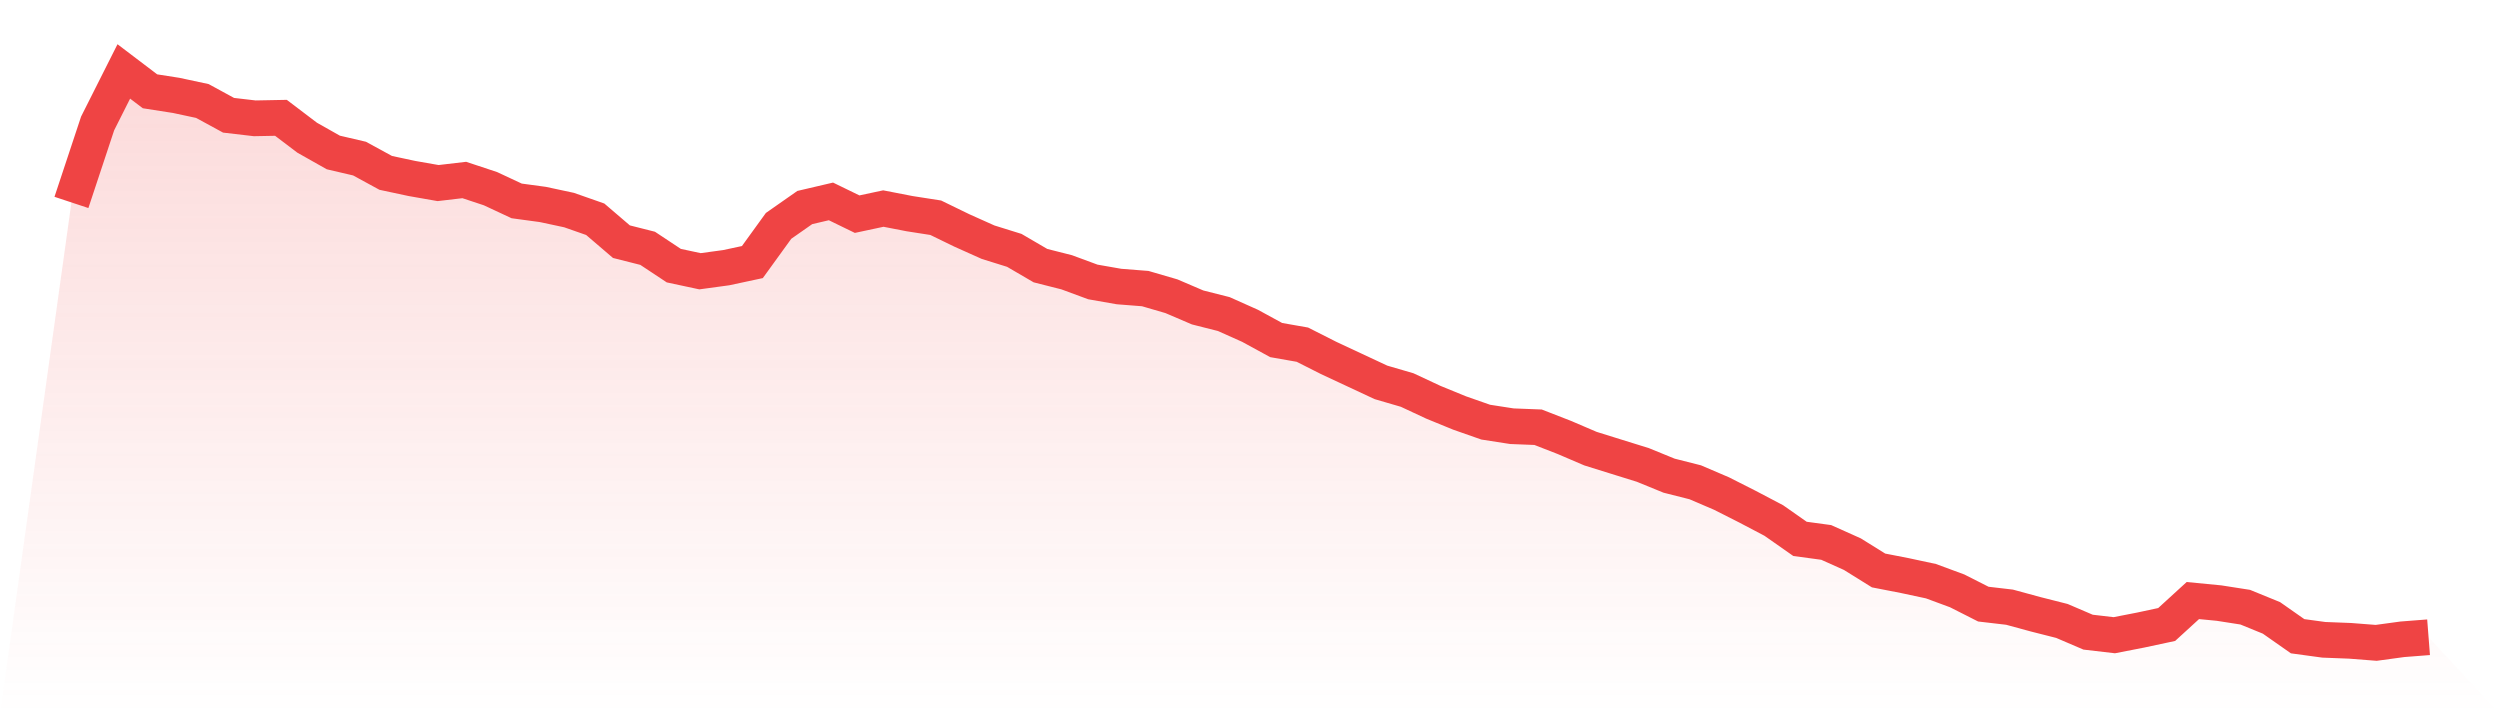
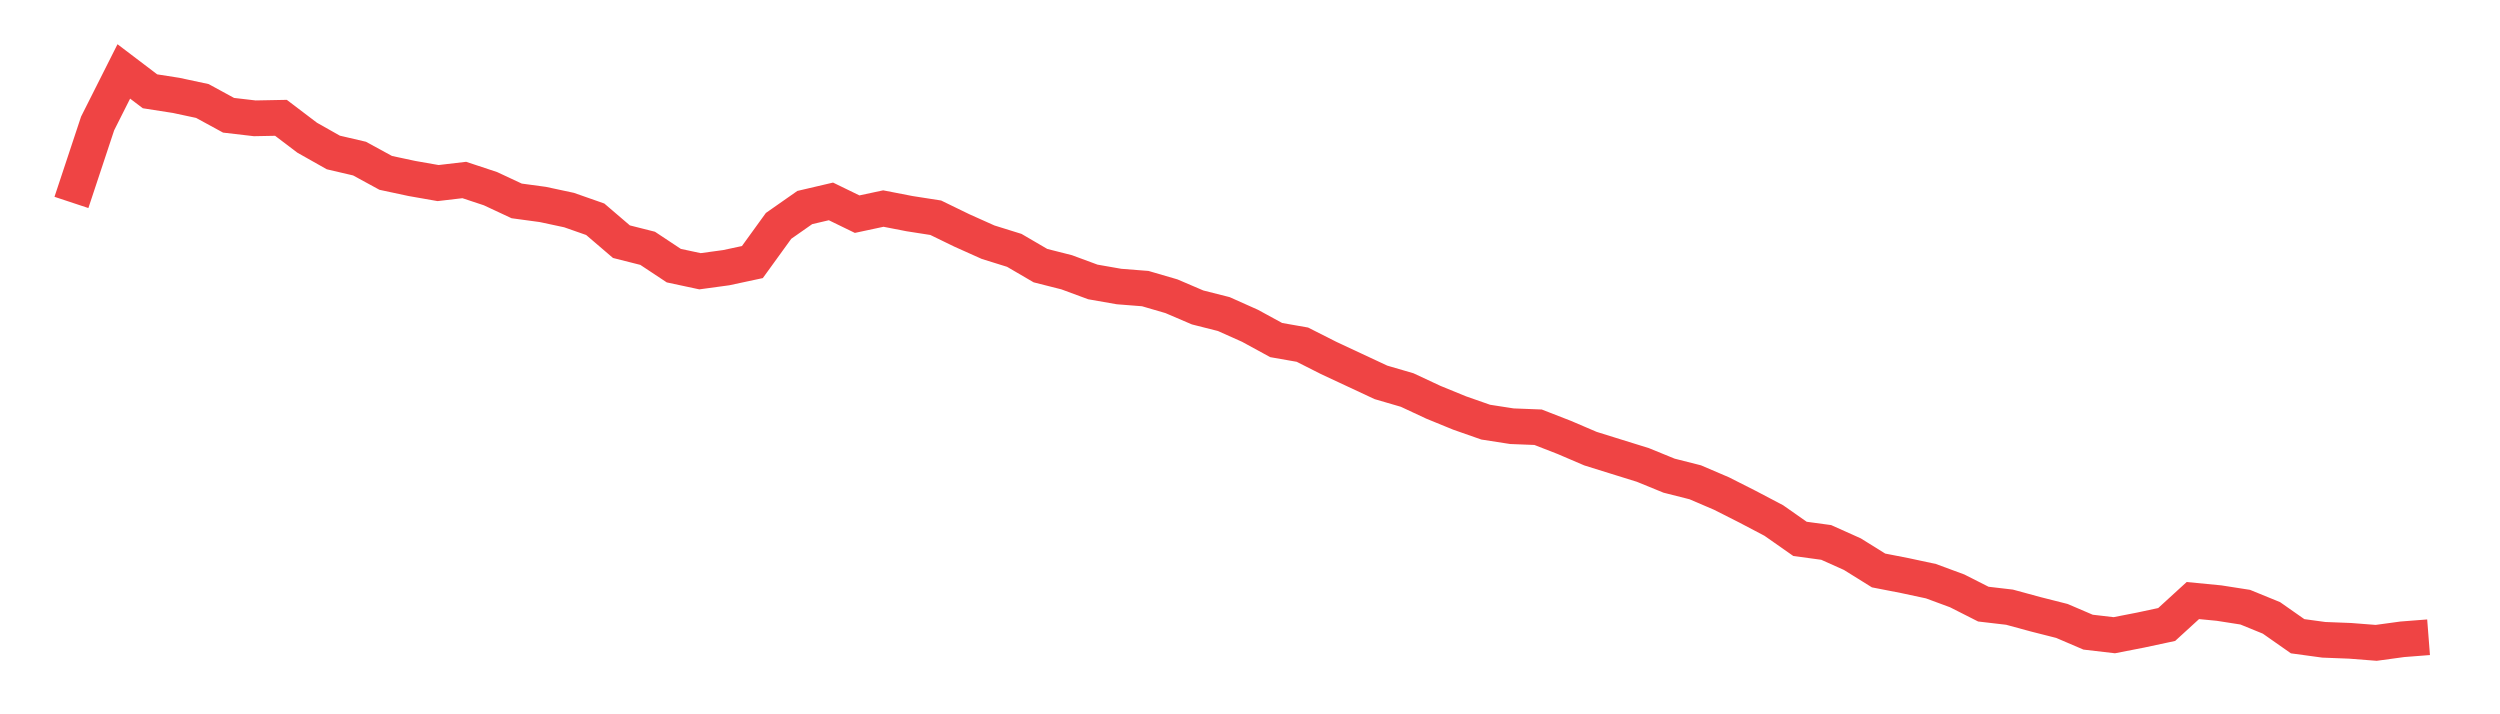
<svg xmlns="http://www.w3.org/2000/svg" viewBox="0 0 140 40">
  <defs>
    <linearGradient id="gradient" x1="0" x2="0" y1="0" y2="1">
      <stop offset="0%" stop-color="#ef4444" stop-opacity="0.2" />
      <stop offset="100%" stop-color="#ef4444" stop-opacity="0" />
    </linearGradient>
  </defs>
-   <path d="M4,11.336 L4,11.336 L5.467,6.912 L6.933,4 L8.4,5.113 L9.867,5.342 L11.333,5.656 L12.8,6.455 L14.267,6.626 L15.733,6.598 L17.2,7.711 L18.667,8.539 L20.133,8.881 L21.6,9.681 L23.067,9.995 L24.533,10.252 L26,10.08 L27.467,10.566 L28.933,11.251 L30.4,11.45 L31.867,11.764 L33.333,12.278 L34.8,13.534 L36.267,13.905 L37.733,14.876 L39.2,15.19 L40.667,14.99 L42.133,14.676 L43.6,12.649 L45.067,11.622 L46.533,11.279 L48,11.993 L49.467,11.679 L50.933,11.964 L52.4,12.193 L53.867,12.906 L55.333,13.563 L56.8,14.02 L58.267,14.876 L59.733,15.247 L61.2,15.789 L62.667,16.046 L64.133,16.161 L65.6,16.589 L67.067,17.217 L68.533,17.588 L70,18.244 L71.467,19.044 L72.933,19.301 L74.4,20.043 L75.867,20.728 L77.333,21.413 L78.8,21.841 L80.267,22.526 L81.733,23.126 L83.2,23.64 L84.667,23.868 L86.133,23.925 L87.6,24.496 L89.067,25.124 L90.533,25.581 L92,26.037 L93.467,26.637 L94.933,27.008 L96.4,27.636 L97.867,28.378 L99.333,29.149 L100.8,30.177 L102.267,30.376 L103.733,31.033 L105.2,31.946 L106.667,32.232 L108.133,32.546 L109.6,33.088 L111.067,33.831 L112.533,34.002 L114,34.401 L115.467,34.773 L116.933,35.401 L118.4,35.572 L119.867,35.286 L121.333,34.972 L122.8,33.631 L124.267,33.773 L125.733,34.002 L127.2,34.601 L128.667,35.629 L130.133,35.829 L131.6,35.886 L133.067,36 L134.533,35.8 L136,35.686 L140,40 L0,40 z" fill="url(#gradient)" />
  <path d="M4,11.336 L4,11.336 L5.467,6.912 L6.933,4 L8.4,5.113 L9.867,5.342 L11.333,5.656 L12.8,6.455 L14.267,6.626 L15.733,6.598 L17.2,7.711 L18.667,8.539 L20.133,8.881 L21.6,9.681 L23.067,9.995 L24.533,10.252 L26,10.08 L27.467,10.566 L28.933,11.251 L30.4,11.45 L31.867,11.764 L33.333,12.278 L34.8,13.534 L36.267,13.905 L37.733,14.876 L39.2,15.19 L40.667,14.99 L42.133,14.676 L43.6,12.649 L45.067,11.622 L46.533,11.279 L48,11.993 L49.467,11.679 L50.933,11.964 L52.4,12.193 L53.867,12.906 L55.333,13.563 L56.8,14.02 L58.267,14.876 L59.733,15.247 L61.2,15.789 L62.667,16.046 L64.133,16.161 L65.6,16.589 L67.067,17.217 L68.533,17.588 L70,18.244 L71.467,19.044 L72.933,19.301 L74.4,20.043 L75.867,20.728 L77.333,21.413 L78.8,21.841 L80.267,22.526 L81.733,23.126 L83.2,23.64 L84.667,23.868 L86.133,23.925 L87.6,24.496 L89.067,25.124 L90.533,25.581 L92,26.037 L93.467,26.637 L94.933,27.008 L96.4,27.636 L97.867,28.378 L99.333,29.149 L100.8,30.177 L102.267,30.376 L103.733,31.033 L105.2,31.946 L106.667,32.232 L108.133,32.546 L109.6,33.088 L111.067,33.831 L112.533,34.002 L114,34.401 L115.467,34.773 L116.933,35.401 L118.4,35.572 L119.867,35.286 L121.333,34.972 L122.8,33.631 L124.267,33.773 L125.733,34.002 L127.2,34.601 L128.667,35.629 L130.133,35.829 L131.6,35.886 L133.067,36 L134.533,35.8 L136,35.686" fill="none" stroke="#ef4444" stroke-width="2" />
</svg>